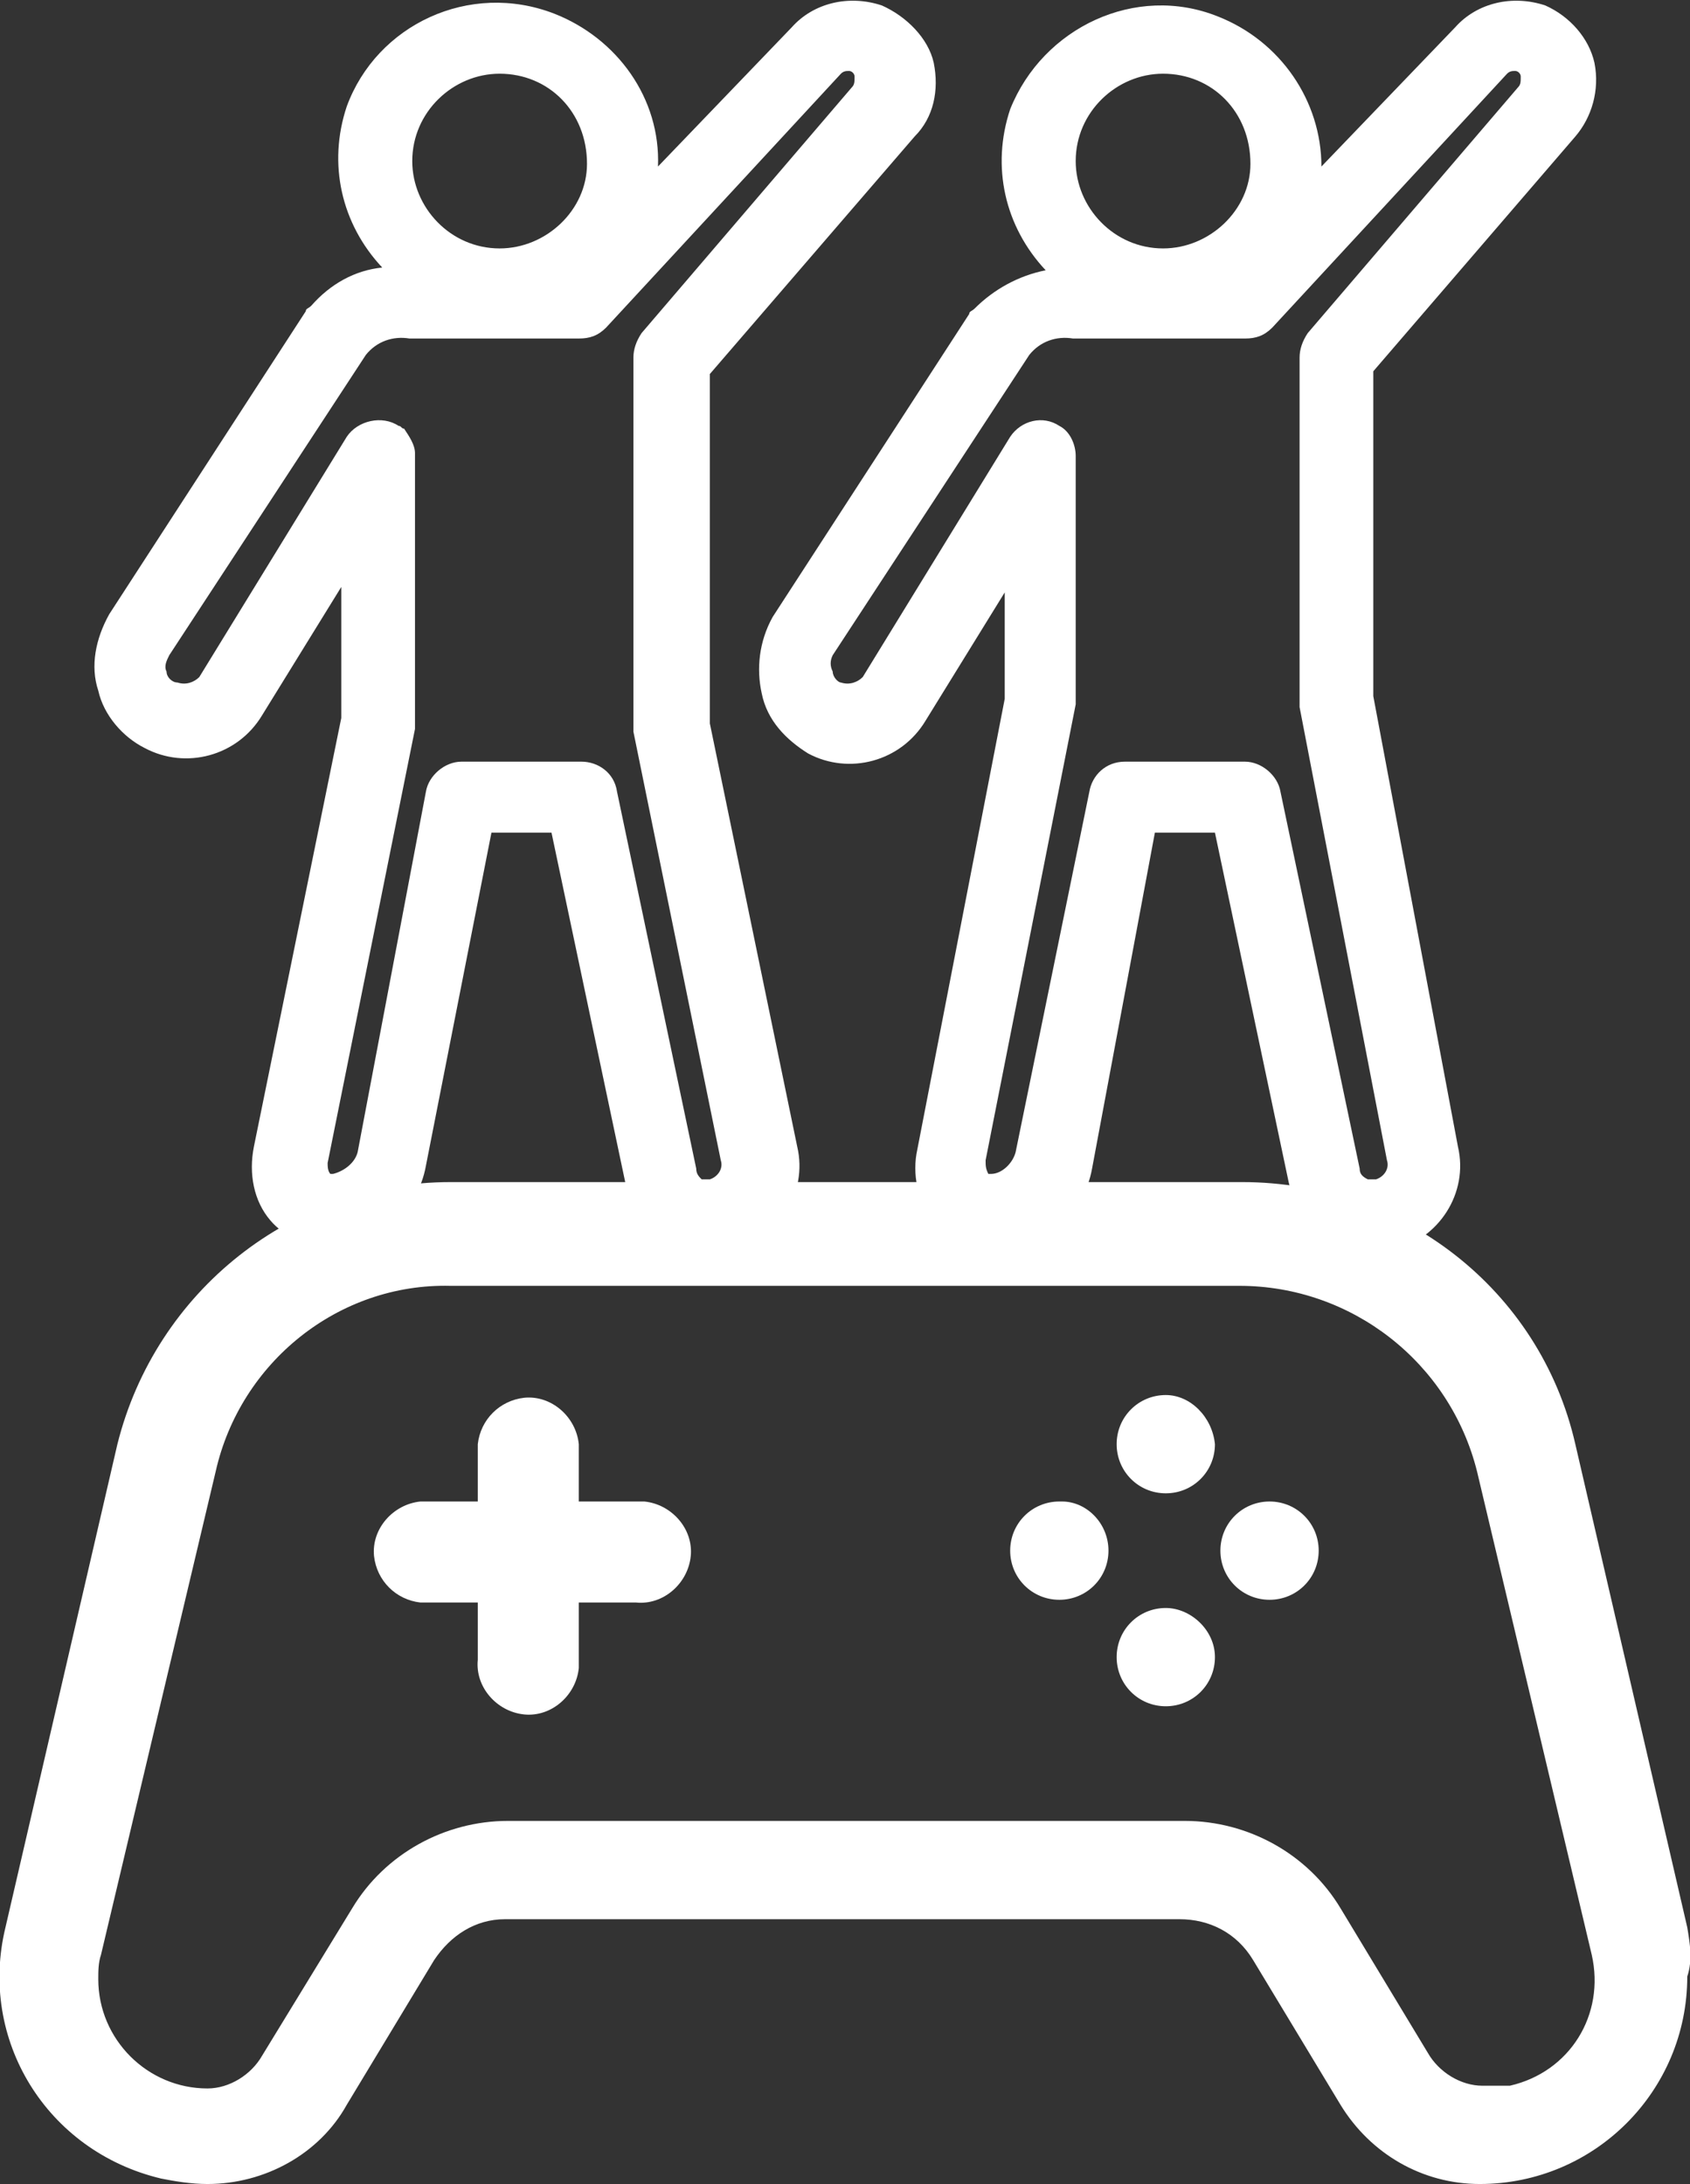
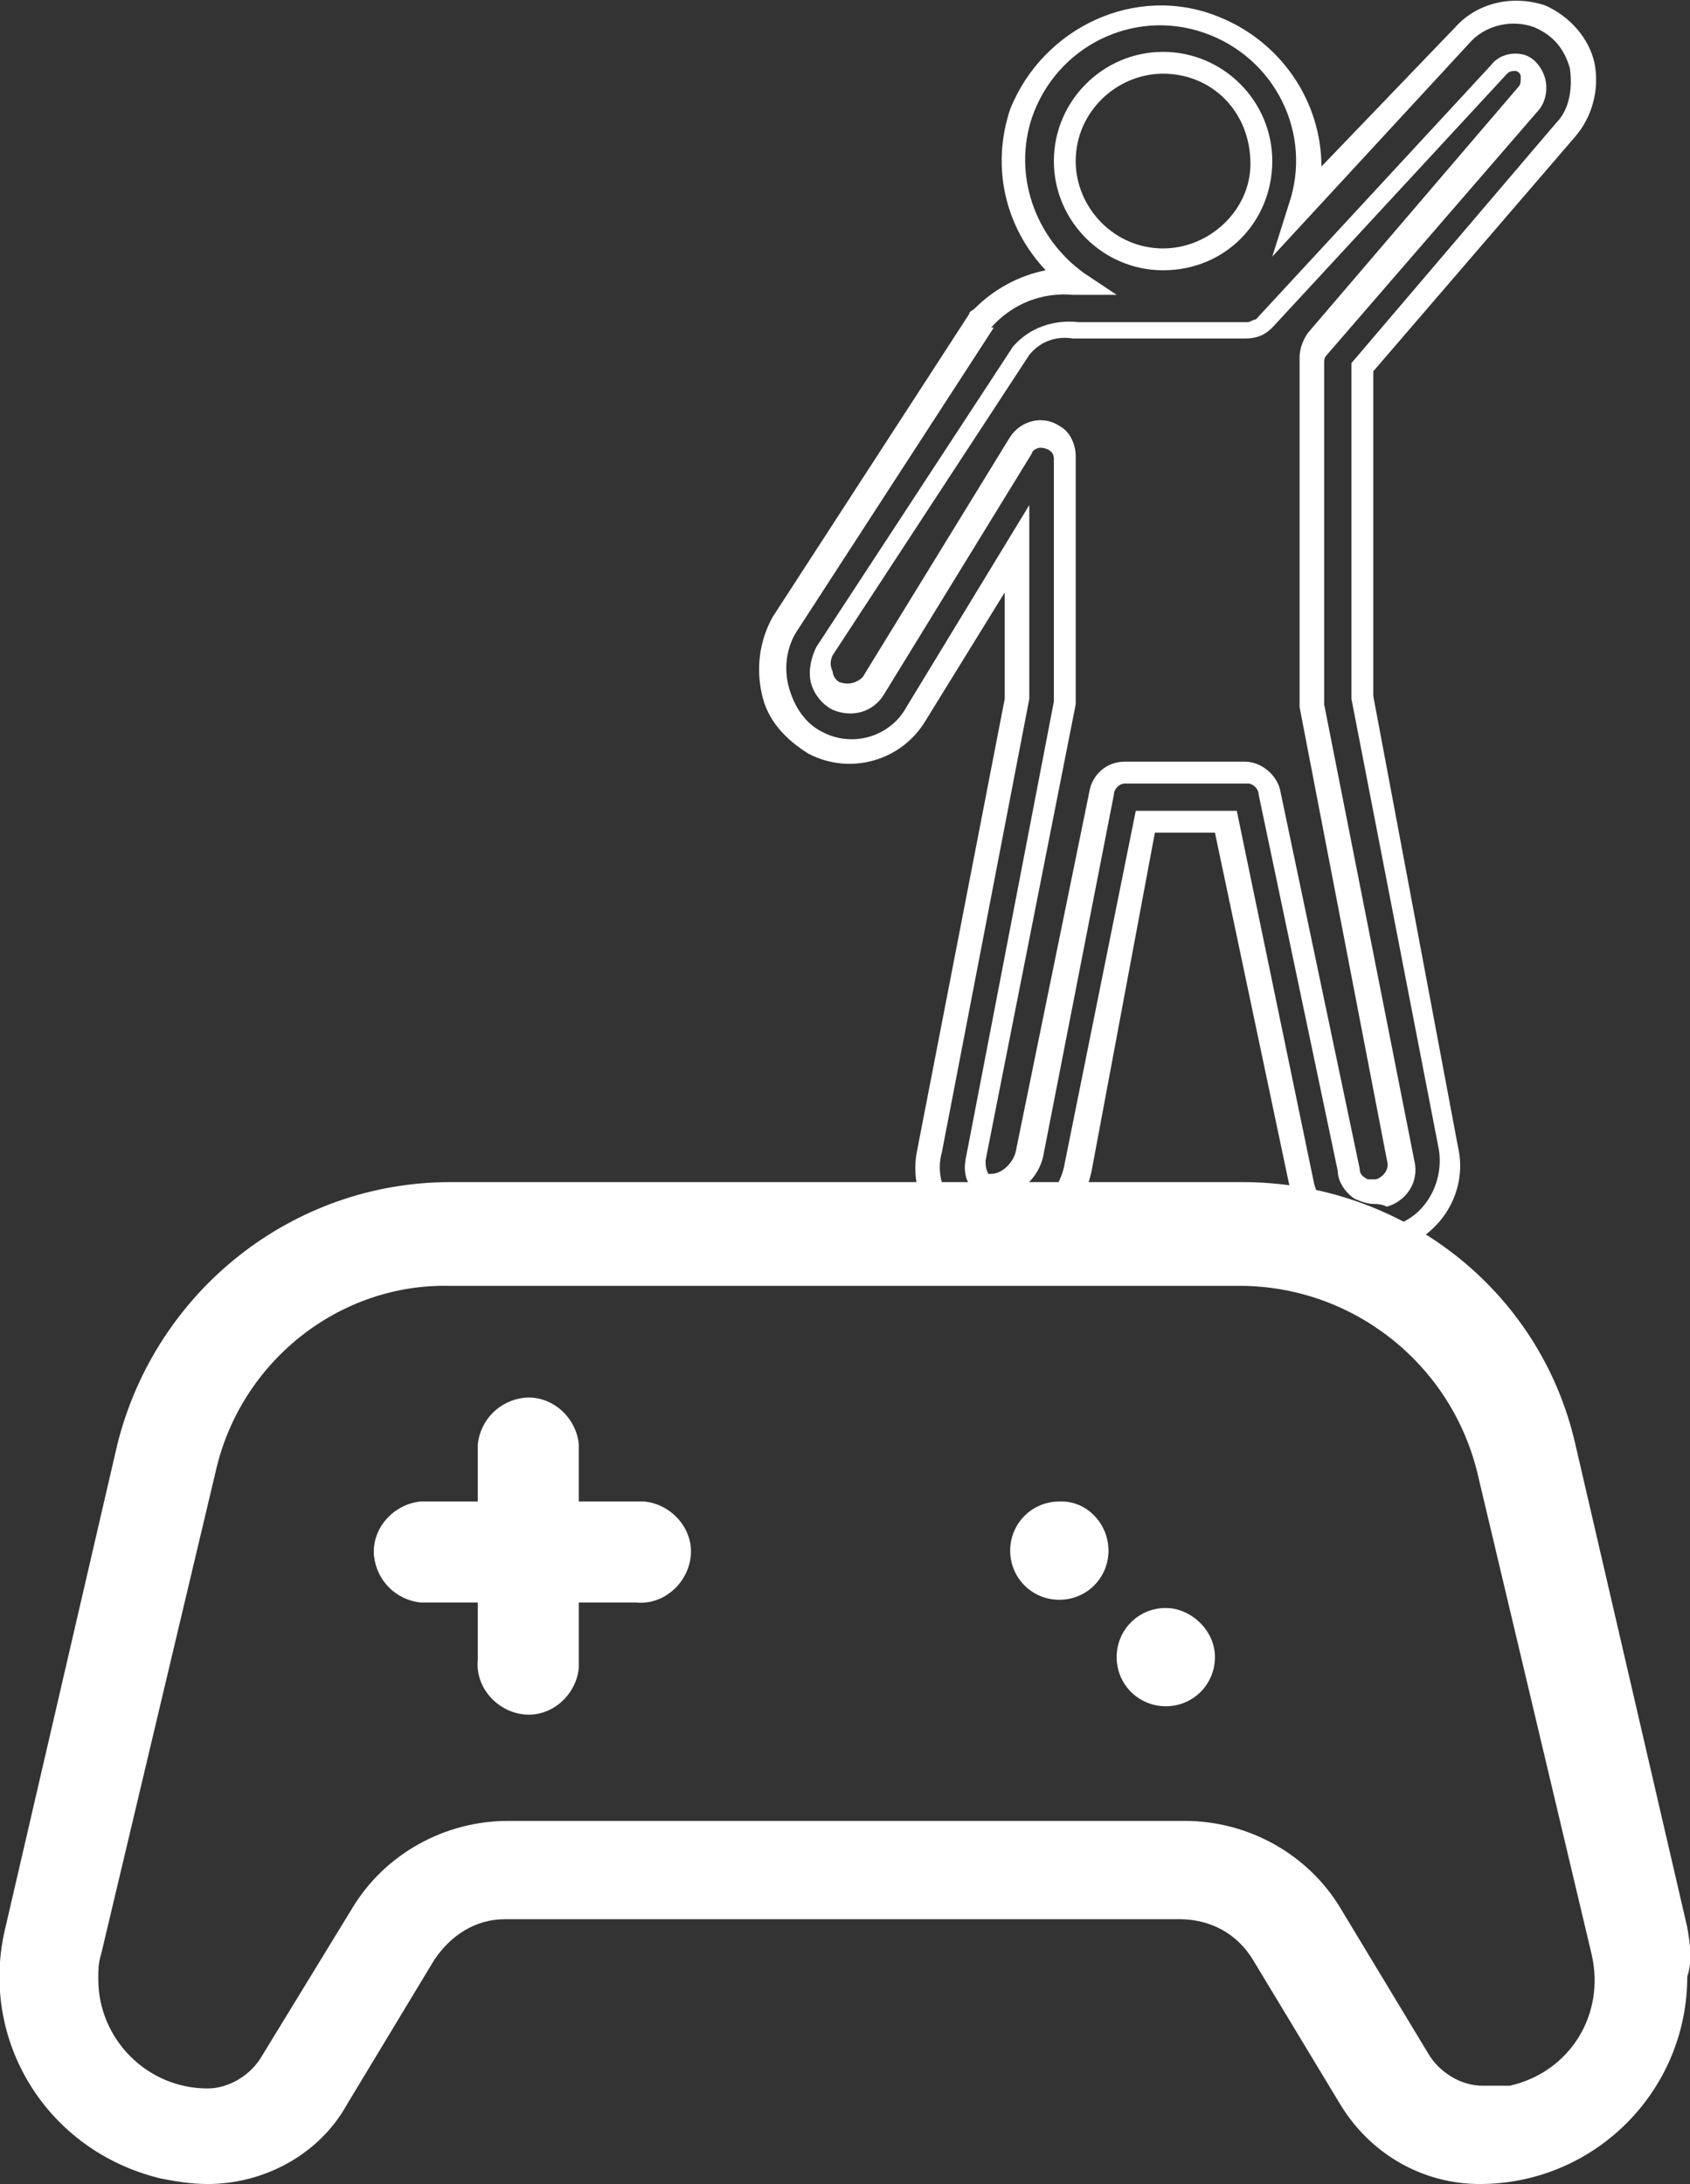
<svg xmlns="http://www.w3.org/2000/svg" version="1.1" id="Layer_1" x="0px" y="0px" viewBox="0 0 61.9 80" style="enable-background:new 0 0 61.9 80;" xml:space="preserve">
  <rect x="0" y="0" width="61.9" height="80" fill="#333333" stroke="none" />
  <style type="text/css">
	.st0{fill:#FFFFFF;}
</style>
  <title>gamification</title>
  <g>
    <g id="Layer_1-2">
-       <path class="st0" d="M32.1,0.6c-1-0.4-2.1-0.1-2.8,0.7l-5.8,6.3c0.9-2.8-0.6-5.9-3.4-6.8s-5.9,0.6-6.8,3.4c-0.7,2.3,0.1,4.7,2,6.1    h-0.1c-1.3-0.1-2.5,0.4-3.4,1.3v0.2L4.4,22.8c-0.5,0.7-0.6,1.6-0.4,2.4c0.2,0.8,0.7,1.5,1.5,1.9c1.3,0.7,3,0.2,3.7-1.1l3.7-6.1    v6.5L9.8,42.1c-0.2,0.8,0,1.6,0.5,2.3c0.4,0.6,1.1,0.9,1.9,0.9c1.5,0,2.8-1.1,3.1-2.6l2.4-12.5h3l2.8,13.1    c0.2,0.8,0.6,1.4,1.3,1.8c0.4,0.3,0.9,0.4,1.4,0.4c0.2,0,0.5,0,0.7-0.1c1.4-0.4,2.3-1.9,2-3.3l-3.2-15.6V13.5l7.5-8.7    c0.6-0.6,0.8-1.5,0.6-2.4C33.5,1.6,32.9,0.9,32.1,0.6z M18.3,2.2c2,0,3.6,1.6,3.6,3.6s-1.6,3.6-3.6,3.6c-2,0-3.6-1.6-3.6-3.6    C14.7,3.9,16.3,2.2,18.3,2.2C18.3,2.2,18.3,2.2,18.3,2.2z M31.8,3.6l-7.7,9c-0.1,0.2-0.2,0.4-0.2,0.6v13.4c0,0.1,0,0.1,0,0.2    L27,42.4c0.1,0.5-0.2,1-0.7,1.2c-0.2,0.1-0.5,0-0.7-0.1c-0.2-0.1-0.4-0.4-0.4-0.7l-2.9-13.8c-0.1-0.4-0.5-0.7-0.9-0.7h-4.4    c-0.4,0-0.8,0.3-0.9,0.7l-2.6,13.2c-0.1,0.6-0.7,1.1-1.3,1.2c-0.2,0-0.4-0.1-0.5-0.2c-0.2-0.2-0.2-0.5-0.2-0.8l3.2-15.7    c0-0.1,0-0.1,0-0.2v-9.8c0-0.5-0.4-0.9-0.9-0.9c-0.3,0-0.6,0.2-0.8,0.4l-5.3,8.8c-0.3,0.5-0.9,0.7-1.4,0.4    c-0.3-0.2-0.5-0.4-0.6-0.7c-0.1-0.3,0-0.7,0.2-1l7.2-11c0.5-0.5,1.2-0.8,1.9-0.7h6.2c0.3,0,0.5-0.1,0.7-0.3l8.6-9.2    c0.2-0.2,0.5-0.3,0.8-0.2c0.2,0.1,0.4,0.3,0.5,0.6C31.9,3.1,31.9,3.4,31.8,3.6z" />
-       <path class="st0" d="M26,45.9c-0.6,0-1.1-0.2-1.6-0.5c-0.7-0.5-1.3-1.2-1.5-2.1l-2.7-12.8H18l-2.4,12.2c-0.3,1.7-1.8,2.9-3.5,3    c-0.8,0-1.7-0.4-2.2-1C9.3,44,9.1,43,9.3,42l3.2-15.7v-4.8l-2.9,4.7c-0.9,1.5-2.8,2-4.3,1.2c-0.8-0.4-1.5-1.2-1.7-2.1    c-0.3-0.9-0.1-1.9,0.4-2.8l7.2-11.1c0-0.1,0.1-0.1,0.2-0.2c0.7-0.8,1.6-1.3,2.6-1.4c-1.5-1.6-2-3.8-1.3-5.9c1.1-3,4.5-4.6,7.6-3.4    c2.3,0.9,3.9,3.1,3.8,5.6L29,1c0.8-0.9,2.1-1.2,3.3-0.8l0,0c0.9,0.4,1.7,1.2,1.9,2.1c0.2,1,0,2-0.7,2.7L26,13.7v12.8L29.2,42    c0.4,1.7-0.7,3.4-2.4,3.8C26.6,45.9,26.3,45.9,26,45.9z M17.3,29.7H21l2.8,13.5c0.1,0.6,0.5,1.2,1.1,1.5c0.5,0.3,1.2,0.4,1.8,0.2    c1.2-0.3,2-1.6,1.7-2.8l-3.2-15.6V13.3l7.6-8.8c0.5-0.5,0.6-1.3,0.5-2C33,1.8,32.6,1.3,31.9,1c-0.8-0.3-1.7-0.1-2.3,0.6l-7.3,7.8    L23,7.5c0.9-2.6-0.4-5.4-3-6.4s-5.4,0.4-6.4,3c0,0.1-0.1,0.2-0.1,0.3c-0.7,2.1,0.1,4.4,1.9,5.6l1.2,0.8h-1.5    c-1.1-0.1-2.2,0.3-3,1.2L4.8,23.1c-0.4,0.6-0.5,1.4-0.3,2.1c0.2,0.7,0.6,1.3,1.3,1.6c1.1,0.6,2.5,0.2,3.1-0.9l4.5-7.4v8l-3.2,15.7    c-0.2,0.7,0,1.4,0.4,1.9c0.4,0.5,0.9,0.7,1.5,0.7c1.3,0,2.4-1,2.6-2.2L17.3,29.7z M26,44.1c-0.2,0-0.5-0.1-0.7-0.2    c-0.3-0.2-0.6-0.6-0.6-1l-2.9-13.8c0-0.2-0.2-0.4-0.4-0.4h-4.4c-0.2,0-0.4,0.2-0.5,0.4l-2.6,13.3c-0.2,0.8-0.9,1.4-1.7,1.5    c-0.3,0-0.7-0.2-0.9-0.4c-0.2-0.3-0.3-0.8-0.2-1.2l3.2-15.7v-9.8c0-0.1,0-0.2-0.1-0.3c-0.2-0.2-0.5-0.2-0.7,0c0,0,0,0,0,0    l-5.3,8.8c-0.4,0.7-1.3,0.9-1.9,0.5c-0.4-0.2-0.7-0.6-0.8-1c-0.1-0.4,0-0.9,0.2-1.3l7.2-11c0.6-0.7,1.5-1,2.4-0.9h6.2    c0.1,0,0.3,0,0.3-0.1l8.6-9.3c0.3-0.3,0.7-0.5,1.2-0.4c0.4,0.1,0.7,0.5,0.8,0.9c0.1,0.4,0,0.9-0.3,1.2l0,0l-7.7,9    c-0.1,0.1-0.1,0.2-0.1,0.3v13.4l3.3,15.8c0.2,0.8-0.3,1.5-1,1.7C26.2,44.1,26.1,44.1,26,44.1z M16.9,27.9h4.4    c0.6,0,1.2,0.4,1.3,1.1l2.9,13.8c0,0.2,0.1,0.3,0.2,0.4c0.1,0,0.2,0,0.3,0c0.3-0.1,0.5-0.4,0.4-0.7l-3.2-15.7c0-0.1,0-0.2,0-0.3    V13.1c0-0.3,0.1-0.6,0.3-0.9l7.7-9c0.1-0.1,0.1-0.2,0.1-0.4c0-0.1-0.1-0.2-0.2-0.2c-0.1,0-0.2,0-0.3,0.1l-8.6,9.3    c-0.3,0.3-0.6,0.4-1,0.4h-6.2c-0.6-0.1-1.2,0.1-1.6,0.6l-7.2,11c-0.1,0.2-0.2,0.4-0.1,0.6c0,0.2,0.2,0.4,0.4,0.4    c0.3,0.1,0.6,0,0.8-0.2l5.4-8.8c0.4-0.6,1.3-0.8,1.9-0.4c0.1,0,0.1,0.1,0.2,0.1c0.2,0.3,0.4,0.6,0.4,0.9v9.8c0,0.1,0,0.2,0,0.3    L12,42.6c0,0.1,0,0.3,0.1,0.4c0,0,0.1,0,0.1,0c0.4-0.1,0.8-0.4,0.9-0.8L15.6,29C15.7,28.4,16.3,27.9,16.9,27.9z M18.3,9.9    c-2.2,0-4-1.8-4-4s1.8-4,4-4l0,0c2.2,0,4,1.8,4,4S20.6,9.9,18.3,9.9L18.3,9.9z M18.3,2.7c-1.7,0-3.2,1.4-3.2,3.2    c0,1.7,1.4,3.2,3.2,3.2c1.7,0,3.2-1.4,3.2-3.1C21.5,4.1,20.1,2.7,18.3,2.7C18.3,2.7,18.3,2.7,18.3,2.7L18.3,2.7z" />
-       <path class="st0" d="M36.1,11.6c0,0-0.1,0.1-0.1,0.1l-7.3,11.1c-0.5,0.7-0.6,1.6-0.4,2.4c0.2,0.8,0.7,1.5,1.5,1.9    c1.3,0.7,3,0.2,3.7-1.1l3.7-6.1v5.6L34,42.1c-0.2,0.8,0,1.6,0.5,2.3c0.4,0.6,1.1,0.9,1.9,0.9c1.5,0,2.8-1.1,3.1-2.6l2.4-12.5h3    l2.8,13.1c0.1,0.8,0.6,1.4,1.3,1.8c0.4,0.3,0.9,0.4,1.4,0.4c0.2,0,0.5,0,0.7-0.1c1.4-0.4,2.3-1.8,2-3.3l-3.2-16.5V13.5l7.5-8.7    c0.6-0.6,0.8-1.5,0.6-2.4c-0.2-0.8-0.8-1.5-1.5-1.8c-1-0.4-2.1-0.1-2.8,0.7l-5.9,6.3c0.9-2.8-0.6-5.9-3.4-6.8s-5.9,0.6-6.8,3.4    c-0.7,2.3,0.1,4.7,2,6.1h-0.1C38.1,10.2,36.9,10.7,36.1,11.6z M54.9,2.5c0.2-0.2,0.5-0.3,0.8-0.2c0.2,0.1,0.4,0.3,0.5,0.6    c0.1,0.3,0,0.6-0.2,0.8l-7.8,8.9c-0.1,0.2-0.2,0.4-0.2,0.6v12.5c0,0.1,0,0.1,0,0.2l3.2,16.6c0.1,0.5-0.2,1-0.7,1.2    c-0.2,0.1-0.5,0-0.7-0.1c-0.2-0.1-0.4-0.4-0.4-0.7l-2.9-13.8c-0.1-0.4-0.4-0.7-0.9-0.7h-4.5c-0.4,0-0.8,0.3-0.9,0.7l-2.6,13.2    c-0.1,0.6-0.6,1.1-1.3,1.2c-0.2,0-0.4-0.1-0.5-0.2c-0.2-0.2-0.2-0.5-0.2-0.8L39,25.9c0-0.1,0-0.1,0-0.2v-8.9    c0-0.5-0.4-0.9-0.9-0.9c-0.3,0-0.6,0.2-0.8,0.5L32,25.1c-0.3,0.5-0.9,0.7-1.4,0.4c-0.3-0.2-0.5-0.4-0.6-0.7c-0.1-0.3,0-0.7,0.2-1    l7.2-11c0.5-0.5,1.2-0.8,1.9-0.7h6.2c0.3,0,0.5-0.1,0.7-0.3L54.9,2.5z M42.6,2.2c2,0,3.6,1.6,3.6,3.6s-1.6,3.6-3.6,3.6    c-2,0-3.6-1.6-3.6-3.6C39,3.9,40.6,2.2,42.6,2.2C42.6,2.2,42.6,2.2,42.6,2.2z" />
      <path class="st0" d="M50.3,45.9c-0.6,0-1.1-0.2-1.6-0.5c-0.8-0.5-1.3-1.2-1.5-2.1l-2.7-12.8h-2.2L40,42.8c-0.3,1.7-1.8,2.9-3.5,3    c-0.9,0-1.7-0.4-2.3-1.1c-0.6-0.7-0.8-1.7-0.6-2.6l3.2-16.5v-3.9l-2.9,4.7c-0.9,1.5-2.8,2-4.3,1.2c-0.8-0.5-1.5-1.2-1.7-2.2    c-0.2-0.9-0.1-1.9,0.4-2.8l7.2-11.1c0-0.1,0.1-0.1,0.2-0.2c0.7-0.7,1.6-1.2,2.6-1.4c-1.5-1.6-2-3.8-1.3-5.9c1.2-3,4.6-4.6,7.6-3.4    c2.3,0.9,3.8,3.1,3.8,5.5L53.3,1c0.8-0.9,2.1-1.2,3.3-0.8c0.9,0.4,1.6,1.2,1.8,2.1c0.2,1-0.1,2-0.7,2.7l-7.4,8.6v11.9L53.4,42    c0.4,1.7-0.7,3.4-2.4,3.8C50.8,45.9,50.6,45.9,50.3,45.9z M41.6,29.7h3.7l2.8,13.5c0.1,0.6,0.5,1.2,1.1,1.5    c0.5,0.3,1.2,0.4,1.8,0.2c1.2-0.3,1.9-1.6,1.7-2.8l-3.2-16.5V13.3L57,4.5c0.5-0.5,0.6-1.3,0.5-2c-0.2-0.7-0.6-1.2-1.3-1.5    c-0.8-0.3-1.8-0.1-2.4,0.6l-7.2,7.8l0.6-1.9c0.9-2.6-0.5-5.4-3.1-6.3c-2.6-0.9-5.4,0.5-6.3,3.1c-0.7,2.1,0.1,4.4,1.9,5.7l1.2,0.8    h-1.6c-1.1-0.1-2.2,0.3-3,1.2l0,0L36.4,12l-7.2,11.1c-0.4,0.6-0.5,1.4-0.3,2.1c0.2,0.7,0.6,1.3,1.2,1.6c1.1,0.6,2.5,0.2,3.1-0.9    l4.5-7.4v7.1l-3.2,16.6c-0.2,0.7,0,1.4,0.4,1.9c0.4,0.5,0.9,0.7,1.5,0.7c1.3,0,2.4-1,2.6-2.2L41.6,29.7z M50.3,44.1    c-0.2,0-0.5-0.1-0.7-0.2c-0.3-0.2-0.6-0.6-0.6-1l-2.9-13.8c0-0.2-0.2-0.4-0.4-0.4h-4.5c-0.2,0-0.4,0.2-0.4,0.4l-2.6,13.3    c-0.2,0.8-0.9,1.4-1.7,1.5c-0.3,0-0.7-0.1-0.9-0.4c-0.3-0.3-0.3-0.8-0.2-1.2l3.2-16.6v-8.9c0-0.3-0.3-0.4-0.5-0.4    c-0.1,0-0.3,0.1-0.3,0.2l-5.4,8.8c-0.4,0.7-1.2,0.9-1.9,0.6c-0.4-0.2-0.7-0.6-0.8-1c-0.1-0.4,0-0.9,0.2-1.3l7.2-11    c0.6-0.7,1.5-1,2.4-0.9h6.2c0.1,0,0.2-0.1,0.3-0.1l8.6-9.3c0.3-0.4,0.8-0.5,1.2-0.4c0.4,0.1,0.7,0.5,0.8,0.9    c0.1,0.4,0,0.9-0.3,1.2l-7.7,8.9c-0.1,0.1-0.1,0.2-0.1,0.3v12.5l3.3,16.7c0.2,0.8-0.3,1.5-1,1.7C50.6,44.1,50.4,44.1,50.3,44.1z     M41.2,27.9h4.4c0.6,0,1.2,0.5,1.3,1.1l2.9,13.8c0,0.2,0.1,0.3,0.3,0.4c0.1,0,0.2,0,0.3,0c0.3-0.1,0.5-0.4,0.4-0.7l-3.2-16.6    c0-0.1,0-0.2,0-0.2V13.1c0-0.3,0.1-0.6,0.3-0.9l7.7-9c0.1-0.1,0.1-0.2,0.1-0.4c0-0.1-0.1-0.2-0.2-0.2c-0.1,0-0.2,0-0.3,0.1l0,0    l-8.6,9.3c-0.3,0.3-0.6,0.4-1,0.4h-6.3c-0.6-0.1-1.2,0.1-1.6,0.6l-7.2,11c-0.1,0.2-0.1,0.4,0,0.6c0,0.2,0.2,0.4,0.3,0.4    c0.3,0.1,0.6,0,0.8-0.2l5.4-8.8c0.4-0.6,1.2-0.8,1.8-0.4c0.4,0.2,0.6,0.7,0.6,1.1v8.9c0,0.1,0,0.2,0,0.2l-3.3,16.7    c0,0.2,0,0.3,0.1,0.5c0,0,0.1,0,0.1,0c0.4,0,0.8-0.4,0.9-0.8L39.9,29C40,28.4,40.5,27.9,41.2,27.9z M42.6,9.9c-2.2,0-4-1.8-4-4    s1.8-4,4-4l0,0c2.2,0,4,1.8,4,4S44.9,9.9,42.6,9.9z M42.6,2.7c-1.7,0-3.2,1.4-3.2,3.2c0,1.7,1.4,3.2,3.2,3.2    c1.7,0,3.2-1.4,3.2-3.1C45.8,4.1,44.4,2.7,42.6,2.7L42.6,2.7z" />
      <path class="st0" d="M23.2,55h-2v-2.1c-0.1-1-1-1.8-2-1.7c-0.9,0.1-1.6,0.8-1.7,1.7V55h-2.1c-1,0.1-1.8,1-1.7,2    c0.1,0.9,0.8,1.6,1.7,1.7h2.1v2.1c-0.1,1,0.7,1.9,1.7,2c1,0.1,1.9-0.7,2-1.7c0-0.1,0-0.2,0-0.3v-2.1h2.1c1,0.1,1.9-0.7,2-1.7    c0.1-1-0.7-1.9-1.7-2C23.4,55,23.3,55,23.2,55z" />
-       <path class="st0" d="M44.5,52.9c0,1-0.8,1.8-1.8,1.8c-1,0-1.8-0.8-1.8-1.8c0-1,0.8-1.8,1.8-1.8C43.6,51.1,44.4,51.9,44.5,52.9z" />
      <path class="st0" d="M40.6,56.8c0,1-0.8,1.8-1.8,1.8c-1,0-1.8-0.8-1.8-1.8c0-1,0.8-1.8,1.8-1.8c0,0,0,0,0.1,0    C39.8,55,40.6,55.8,40.6,56.8C40.6,56.8,40.6,56.8,40.6,56.8L40.6,56.8z" />
      <path class="st0" d="M44.5,60.7c0,1-0.8,1.8-1.8,1.8c-1,0-1.8-0.8-1.8-1.8c0-1,0.8-1.8,1.8-1.8C43.6,58.9,44.5,59.7,44.5,60.7    L44.5,60.7z" />
-       <path class="st0" d="M48.3,56.8c0,1-0.8,1.8-1.8,1.8c-1,0-1.8-0.8-1.8-1.8c0-1,0.8-1.8,1.8-1.8c0,0,0,0,0,0    C47.5,55,48.3,55.8,48.3,56.8C48.3,56.8,48.3,56.8,48.3,56.8z" />
      <path class="st0" d="M61.8,70.6l-4.1-17.7c-1.3-5.7-6.4-9.6-12.2-9.6H16.5c-5.8,0-10.8,4-12.2,9.6L0.2,70.6    c-1,4.1,1.5,8.2,5.7,9.2C6.4,79.9,7,80,7.6,80c2.1,0,4.1-1.1,5.1-2.9l3.2-5.3c0.6-0.9,1.5-1.5,2.6-1.5h24.7c1.1,0,2.1,0.5,2.7,1.5    l3.2,5.3c1.1,1.8,3,2.9,5.1,2.9c4.2,0,7.6-3.4,7.6-7.6C62,71.8,61.9,71.2,61.8,70.6z M54.3,76.4c-0.8,0-1.6-0.5-2-1.2l-3.2-5.3    c-1.2-2-3.4-3.2-5.7-3.2H18.6c-2.3,0-4.5,1.2-5.7,3.2l-3.3,5.4c-0.4,0.7-1.2,1.2-2,1.2c-2.2,0-4-1.8-4-4c0-0.3,0-0.6,0.1-0.9    l4.2-17.7c0.9-4,4.5-6.9,8.6-6.8h28.9c4.1,0,7.7,2.8,8.7,6.8l4.2,17.7c0.5,2.2-0.8,4.3-3,4.8C55,76.4,54.7,76.4,54.3,76.4    L54.3,76.4z" />
    </g>
  </g>
</svg>